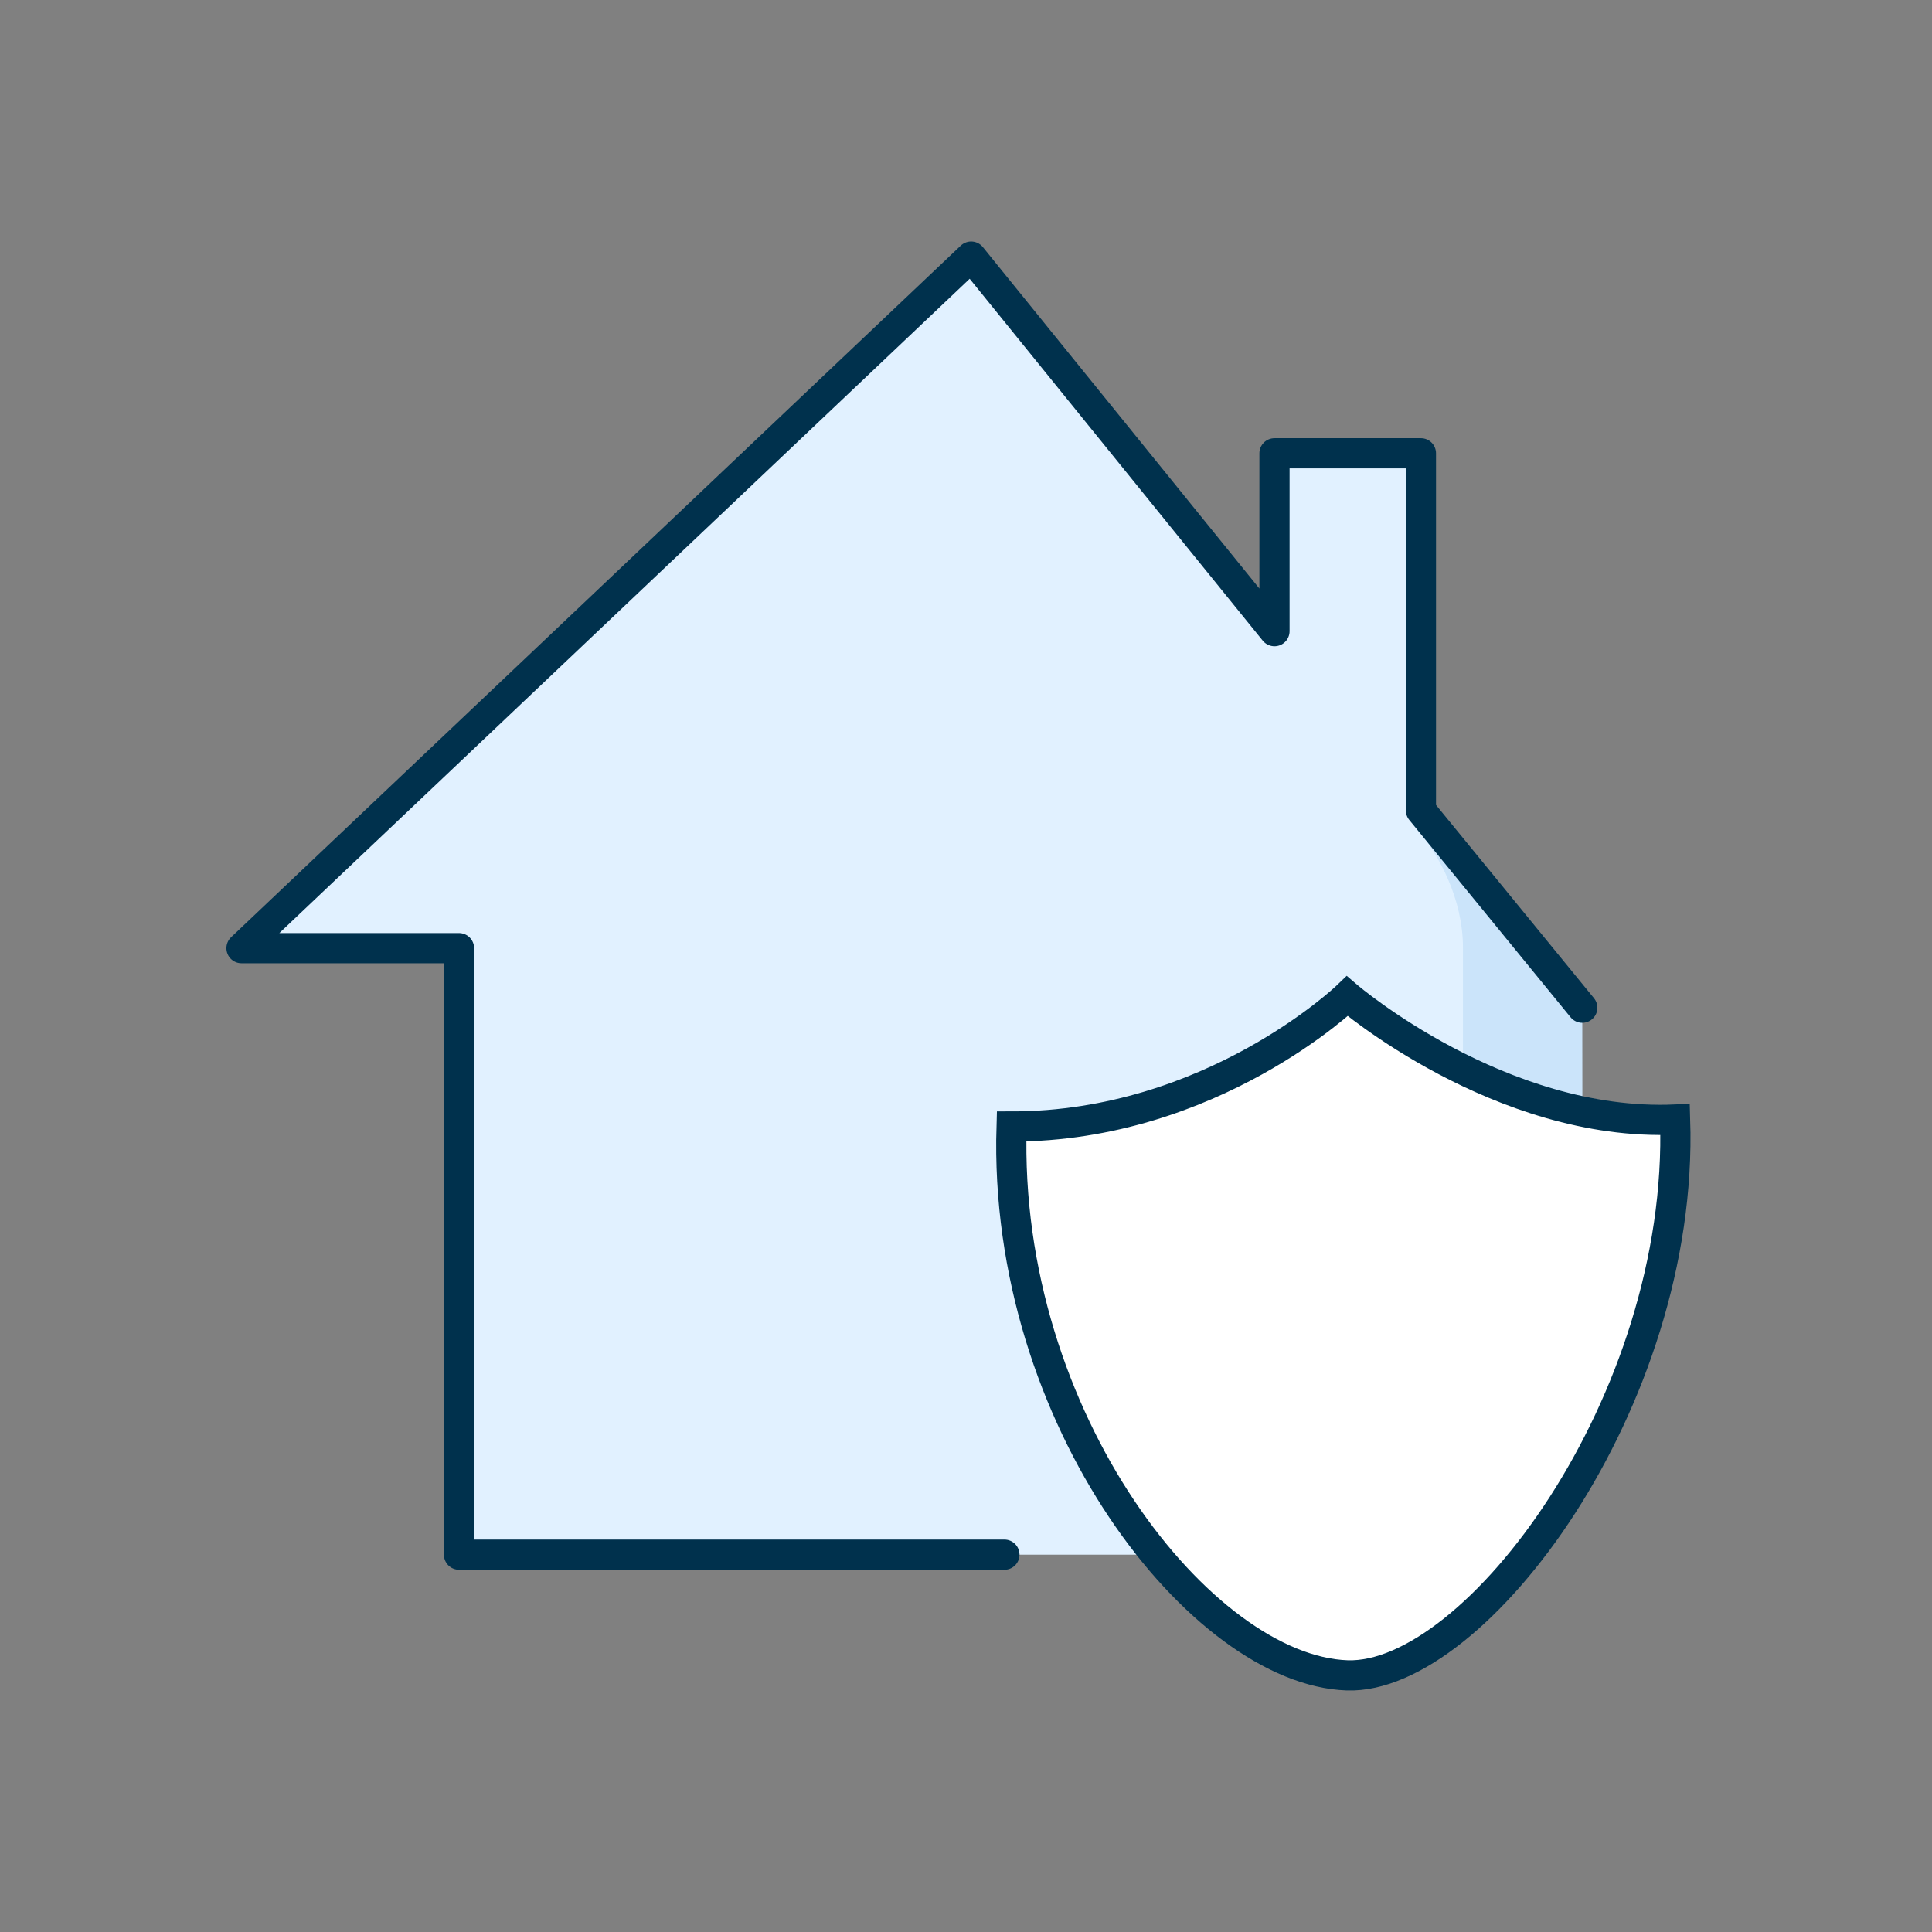
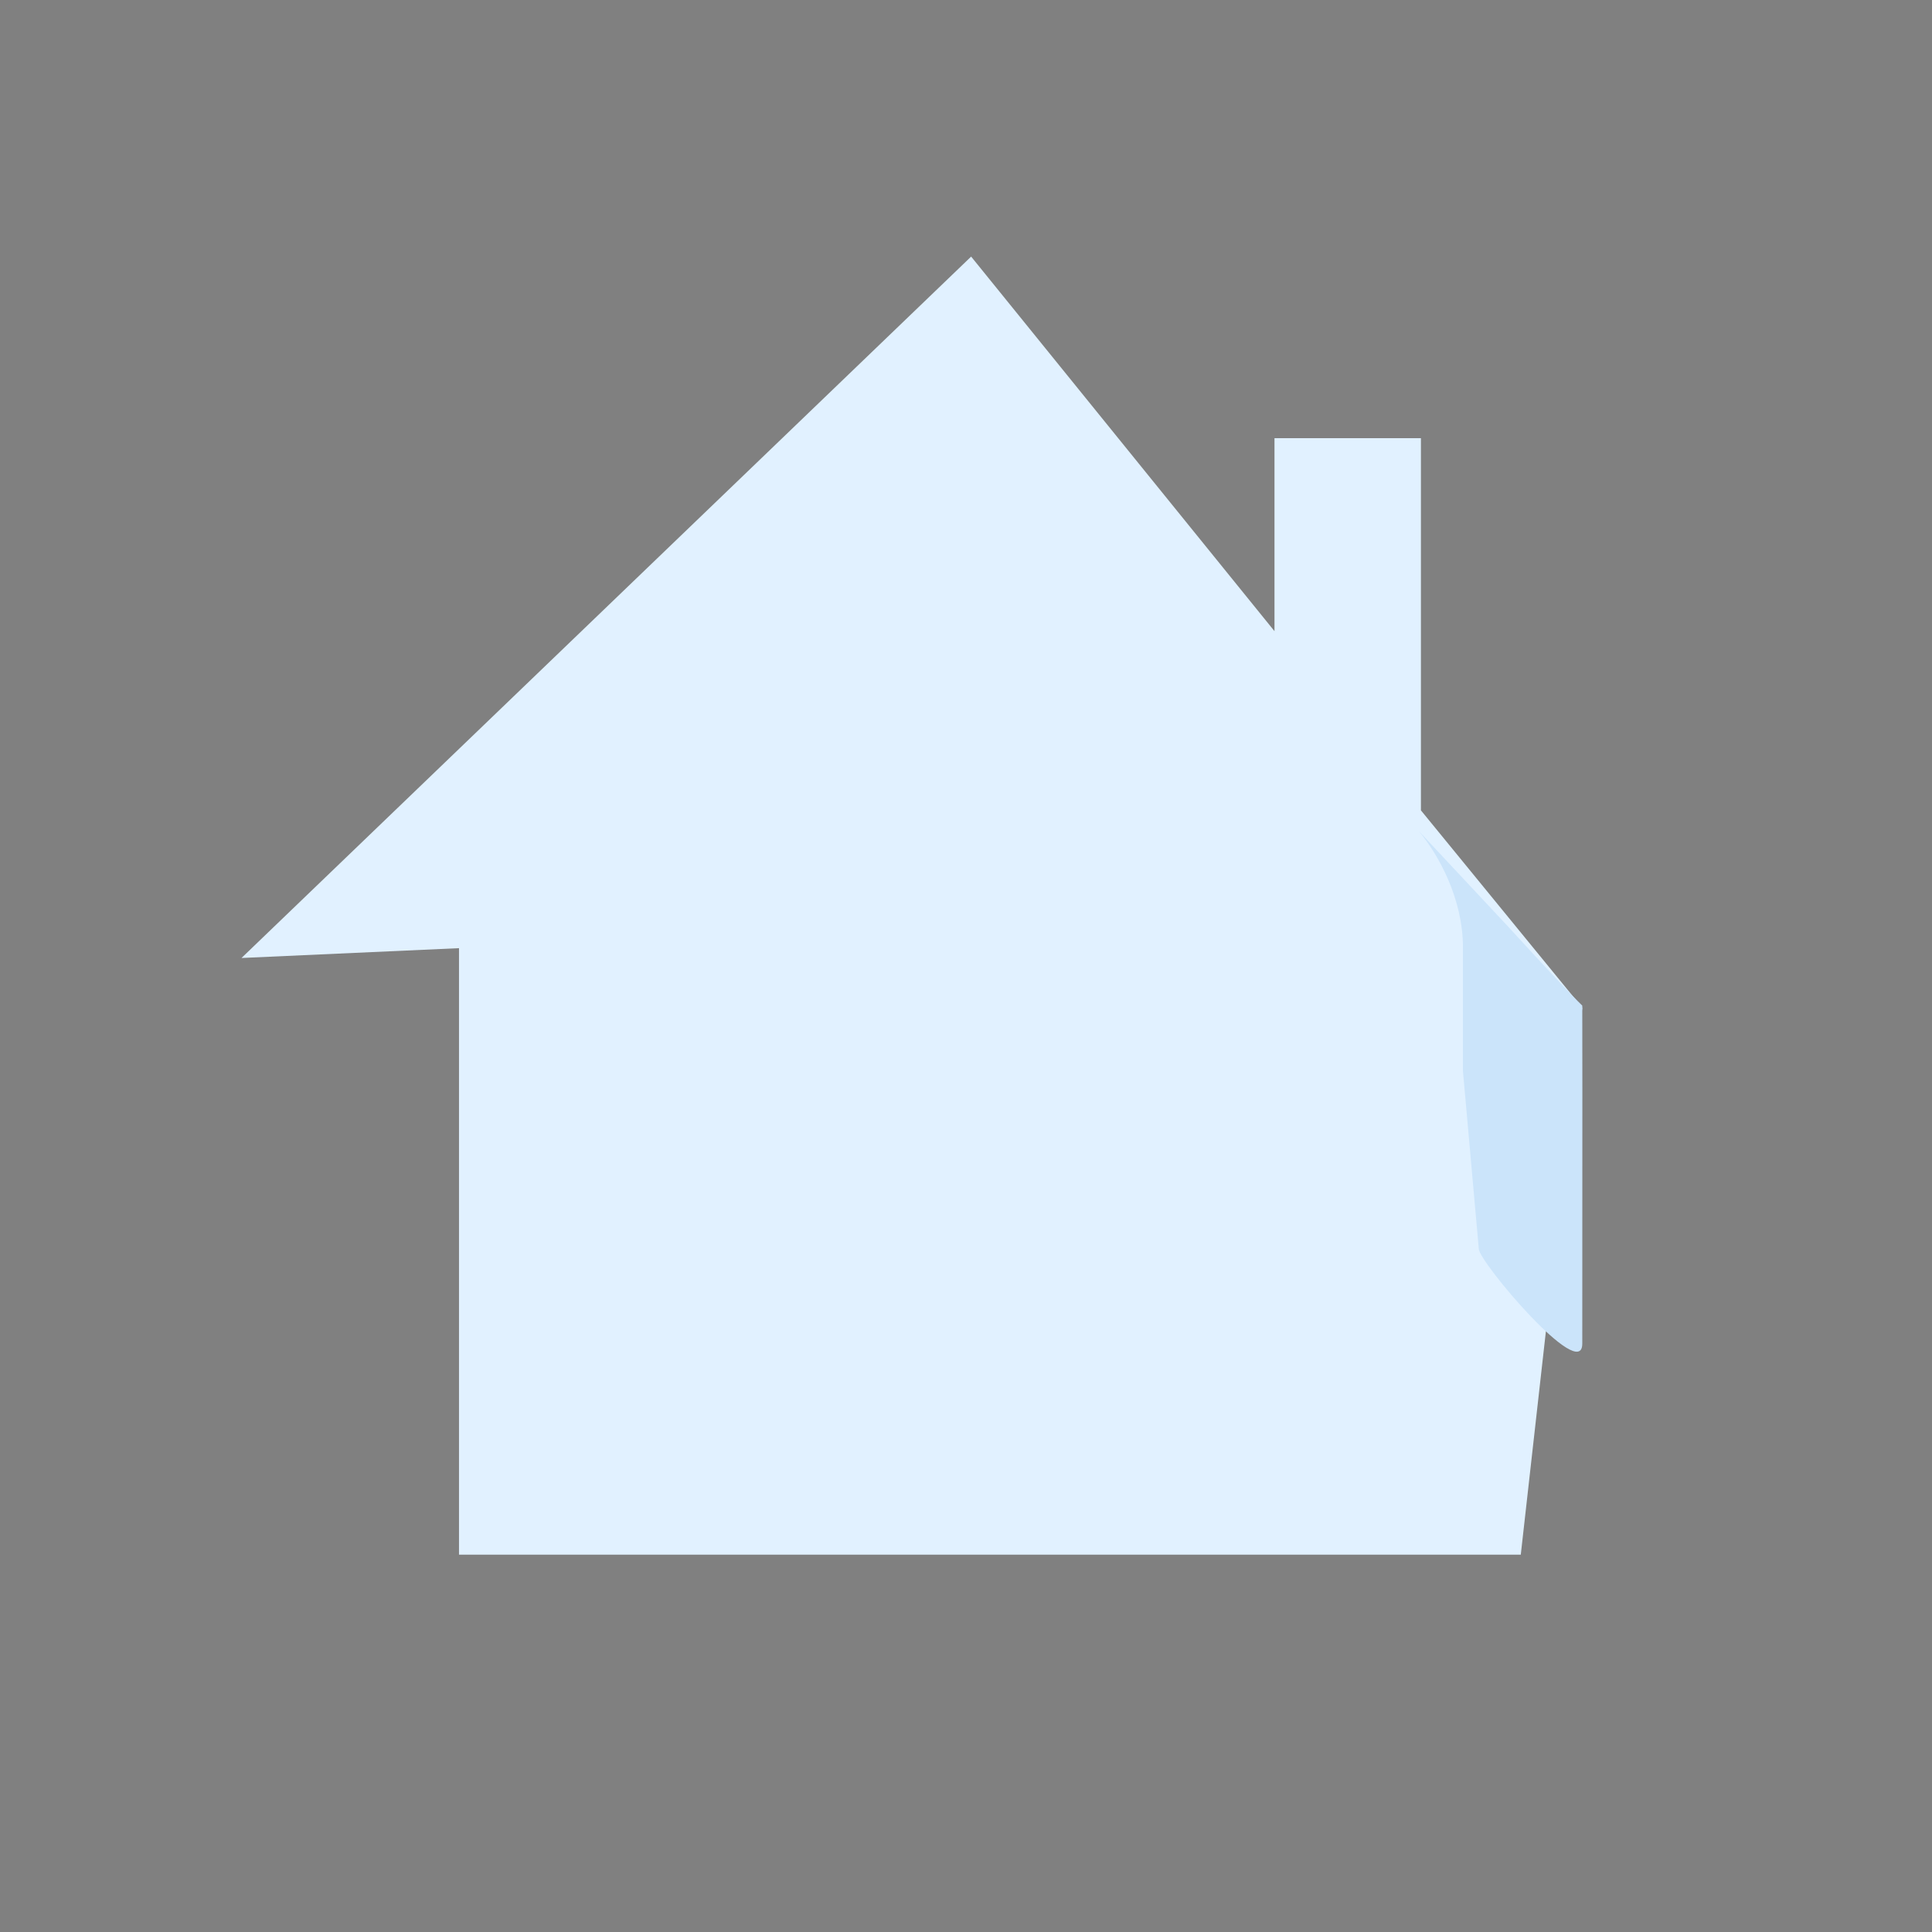
<svg xmlns="http://www.w3.org/2000/svg" width="128" height="128" viewBox="0 0 128 128" version="1.1">
  <rect x="0" y="0" width="128" height="128" fill="#808080" stroke="none" />
  <title>Icons/Products and services/Two tone/formMortgageLoanInsurance_vXL</title>
  <g stroke="none" stroke-width="1" fill="none" fill-rule="evenodd">
    <polygon fill="#E1F1FF" points="63.647 103 30.41 103 30.41 62.818 16 63.469 64.34 17 84.438 41.816 84.438 29.032 94.14 29.032 94.14 53.688 104.83 66.764 100.756 103" />
    <path d="M93.998,55.057 L99.977,61.453 C102.481,64.194 104.099,65.918 104.83,66.624 C104.838,66.624 104.838,74.088 104.83,89.017 C104.83,91.684 97.974,83.592 97.974,82.738 L96.925,70.973 C96.925,70.415 96.925,66.029 96.925,62.781 C96.925,59.532 95.302,56.624 93.998,55.057 Z" fill="#CBE4FA" />
-     <polyline stroke="#00314D" stroke-width="2" stroke-linecap="round" stroke-linejoin="round" points="66.545 103 30.41 103 30.41 62.818 16 62.818 64.34 17 84.438 41.816 84.438 30.032 94.14 30.032 94.14 53.688 104.83 66.764" />
-     <path d="M89.261,66 C89.261,66 99.372,74.674 110.981,74.175 C111.582,92.907 97.712,111.28 89.261,110.997 C79.671,110.676 66.429,94.059 67.019,74.633 C80.279,74.633 89.261,66 89.261,66 Z" stroke="#00314D" stroke-width="2" fill="#FFFFFF" stroke-linecap="round" />
  </g>
</svg>